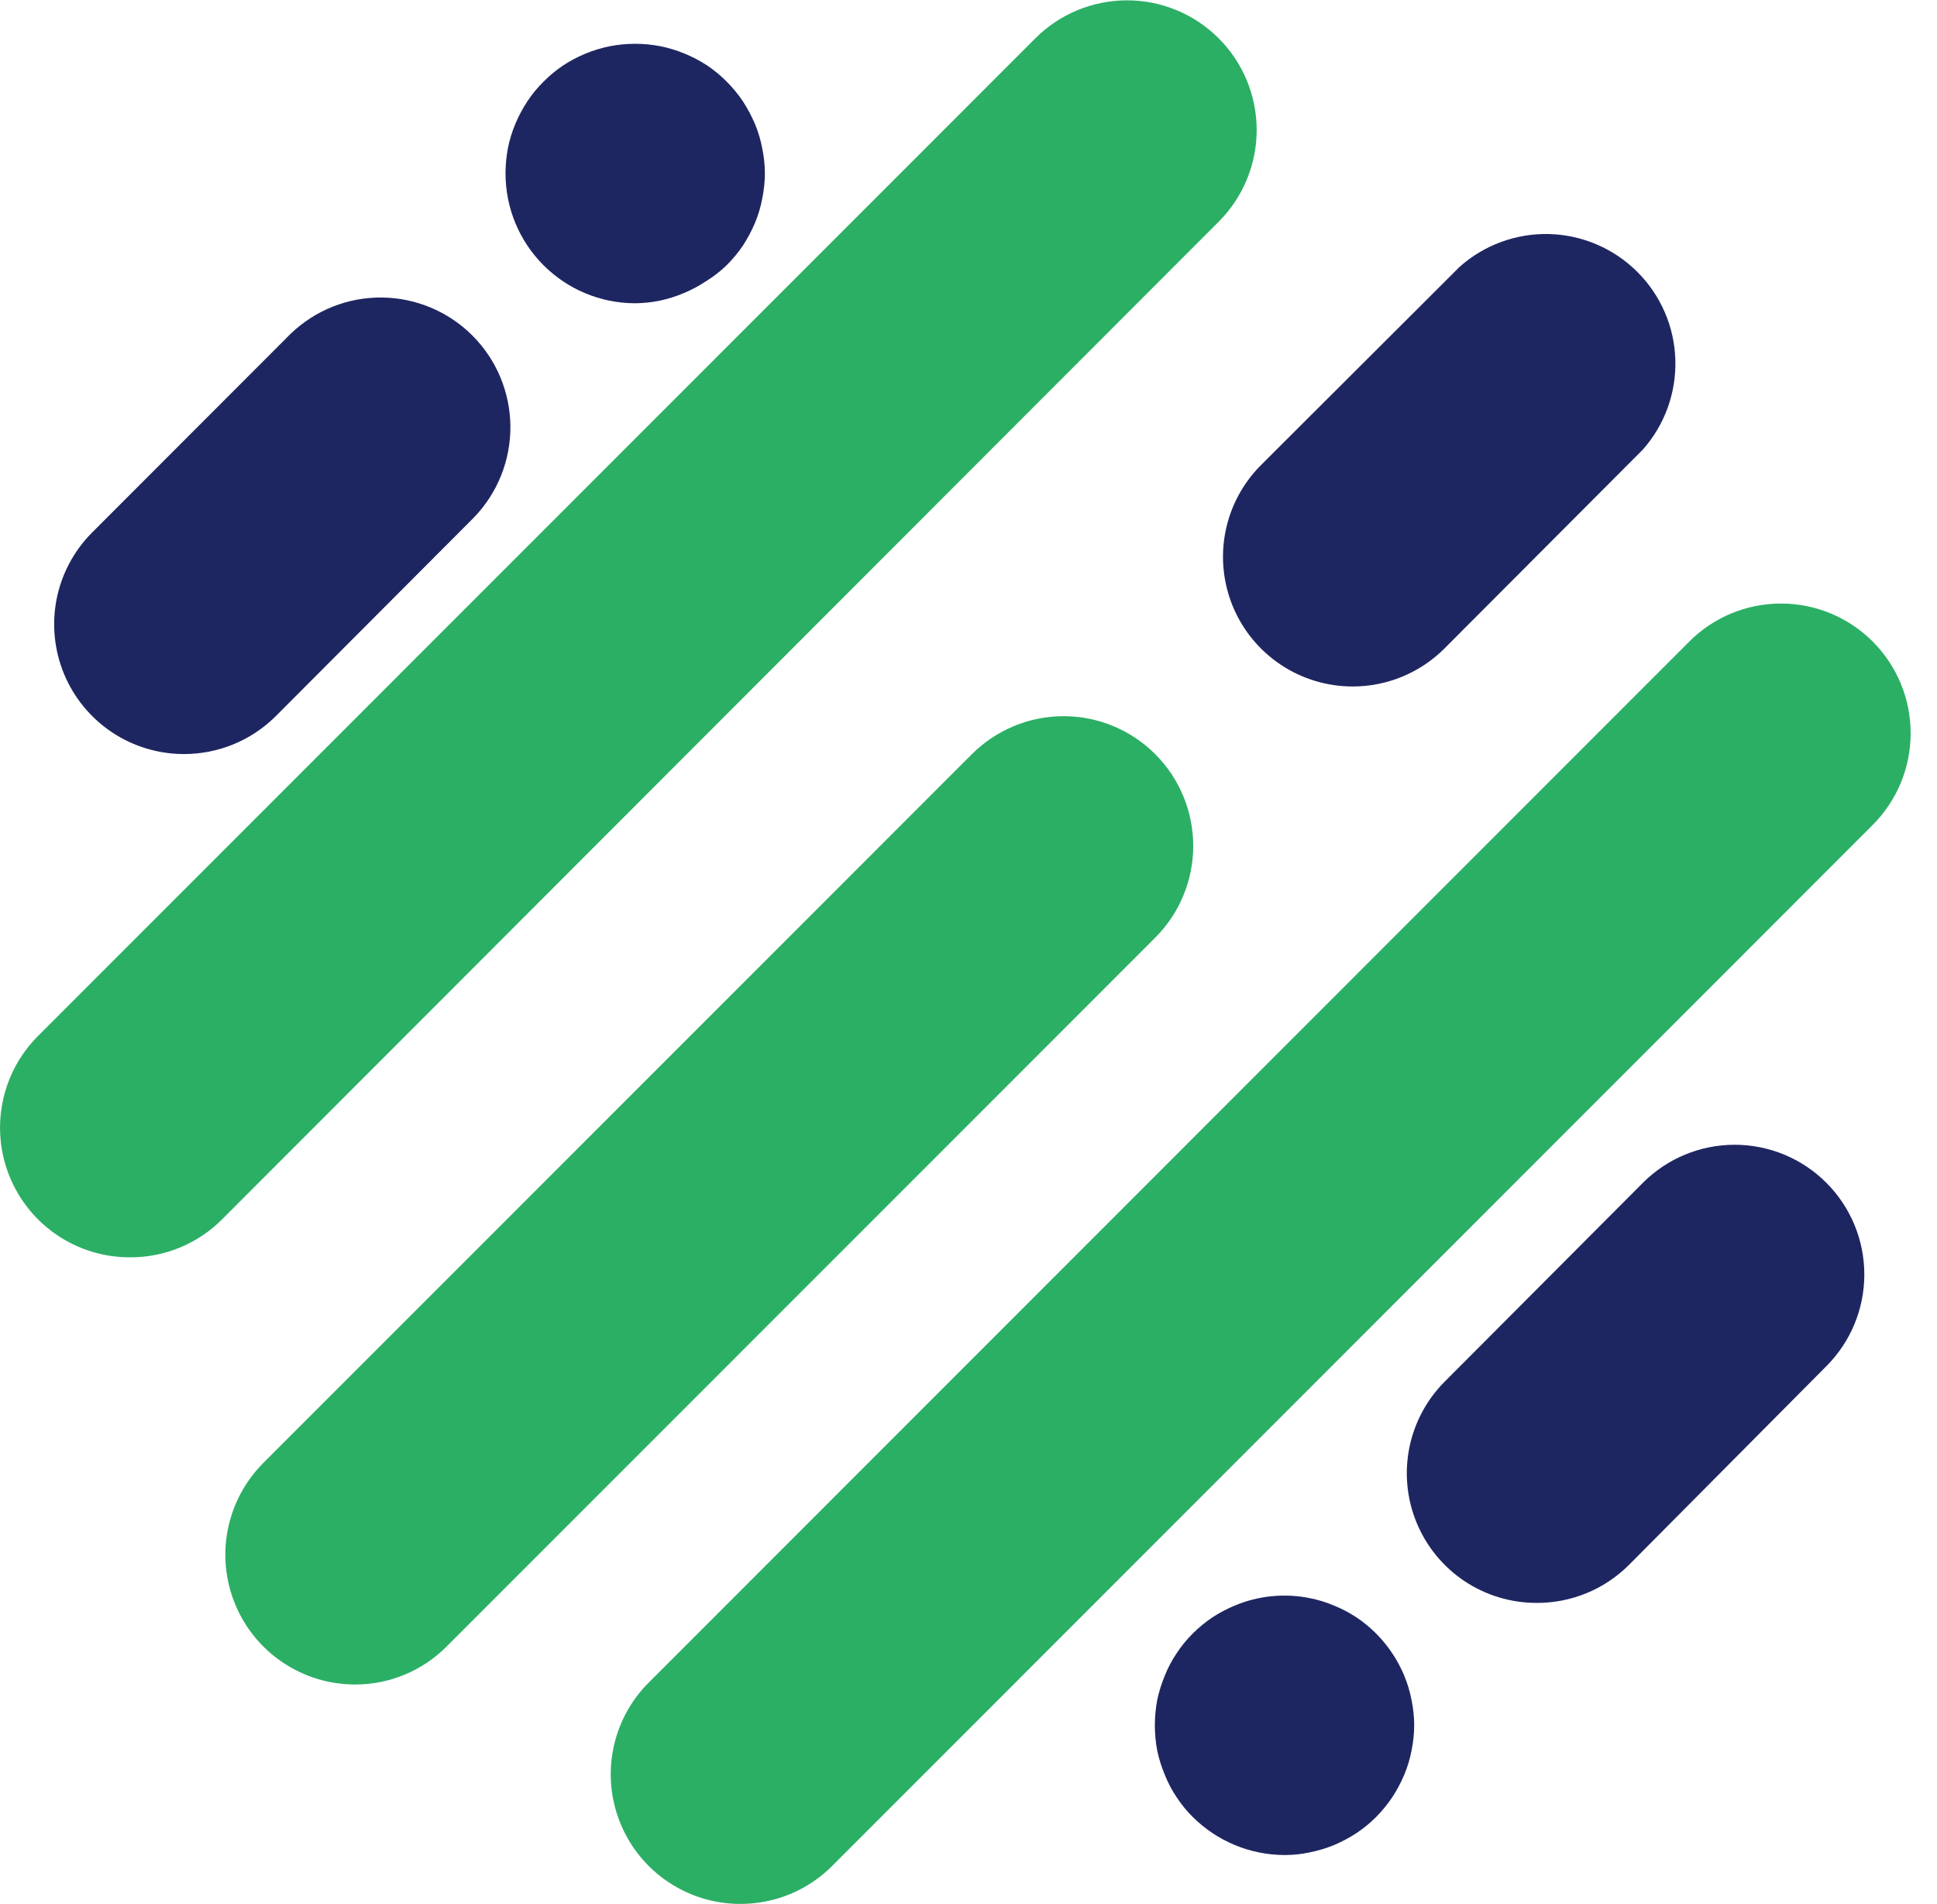
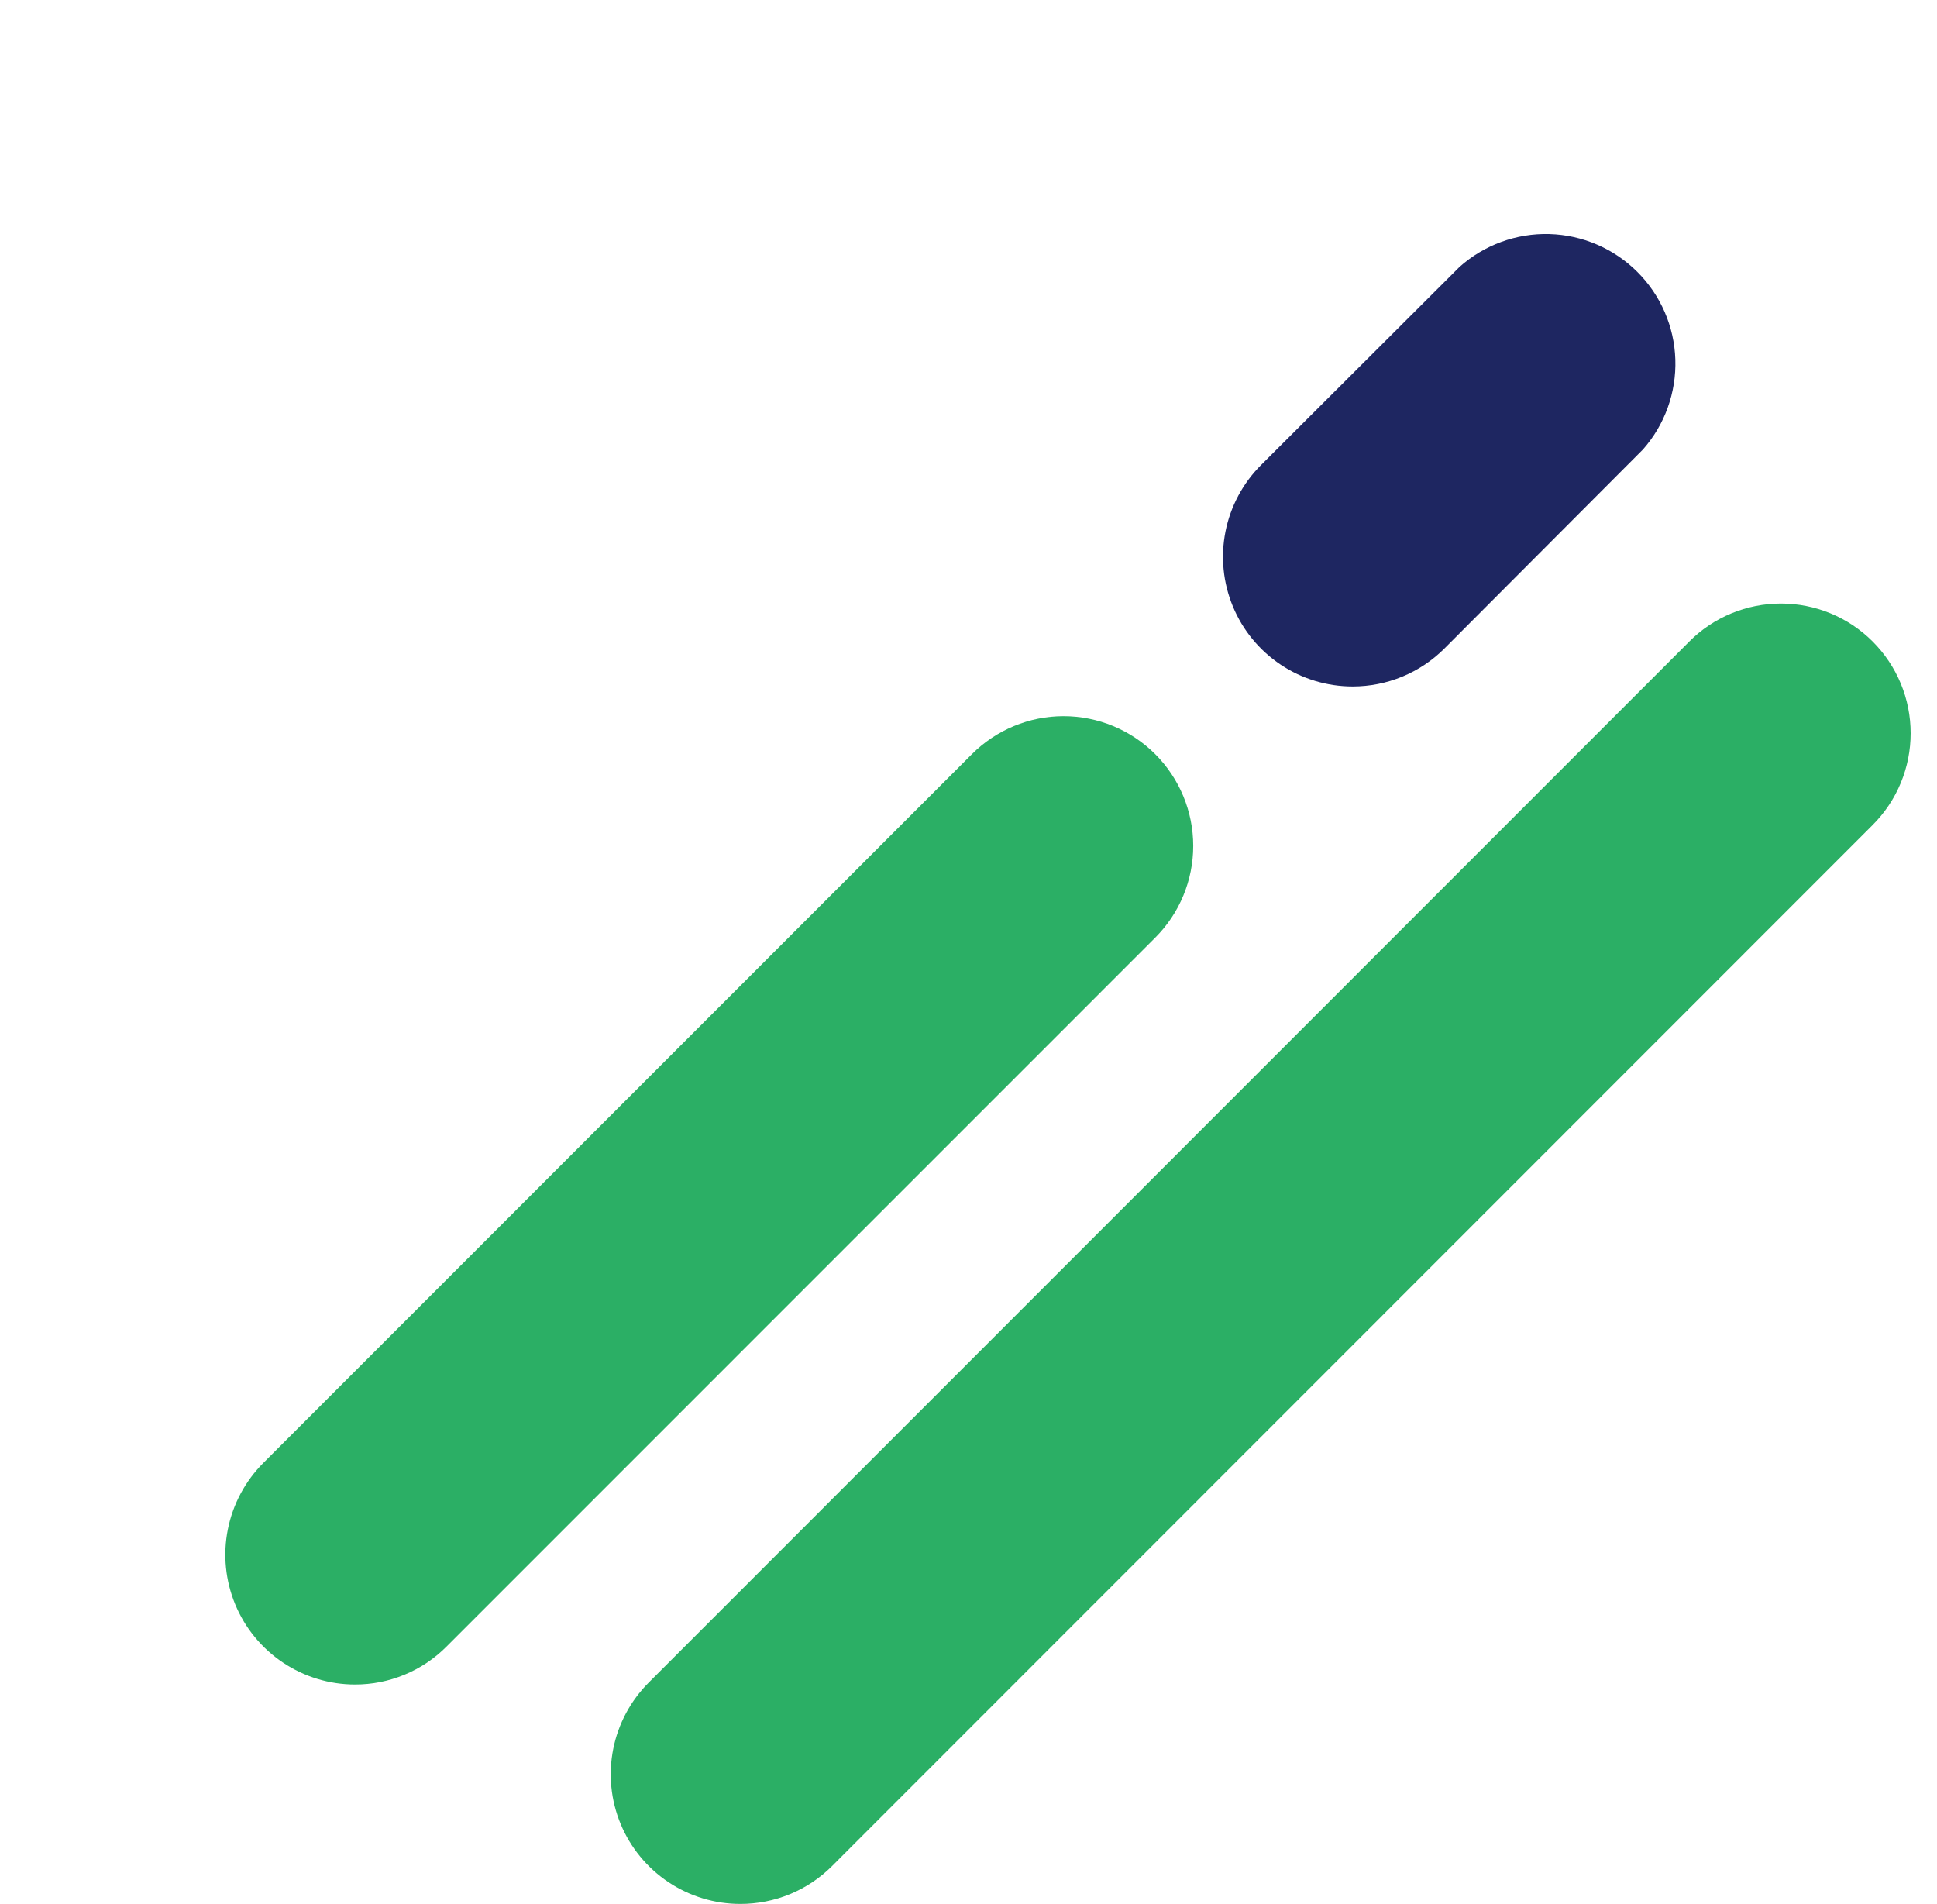
<svg xmlns="http://www.w3.org/2000/svg" width="58" height="57" viewBox="0 0 58 57" fill="none">
-   <path d="M3.881 37.642C3.113 37.642 2.363 37.414 1.725 36.987C1.087 36.561 0.59 35.954 0.296 35.245C0.003 34.535 -0.074 33.755 0.076 33.002C0.226 32.249 0.596 31.557 1.139 31.015L30.993 1.156C31.718 0.426 32.704 0.014 33.734 0.01C34.763 0.006 35.752 0.412 36.482 1.138C37.213 1.863 37.625 2.849 37.629 3.879C37.632 4.908 37.227 5.897 36.501 6.628L6.648 36.507C6.285 36.87 5.853 37.158 5.378 37.353C4.903 37.548 4.394 37.646 3.881 37.642V37.642Z" fill="#2BAF65" />
  <path d="M10.63 50.431C9.862 50.431 9.111 50.202 8.473 49.775C7.834 49.348 7.337 48.742 7.043 48.032C6.749 47.322 6.672 46.541 6.822 45.788C6.972 45.035 7.341 44.343 7.884 43.799L29.101 22.579C29.829 21.851 30.817 21.441 31.846 21.441C32.876 21.441 33.864 21.851 34.592 22.579C35.32 23.307 35.729 24.295 35.729 25.325C35.729 26.355 35.32 27.343 34.592 28.071L13.375 49.291C13.015 49.654 12.588 49.941 12.116 50.136C11.645 50.332 11.14 50.432 10.63 50.431Z" fill="#2BAF65" />
  <path d="M22.171 57C21.403 57.001 20.652 56.773 20.014 56.347C19.375 55.92 18.877 55.314 18.583 54.604C18.289 53.895 18.212 53.114 18.362 52.36C18.512 51.607 18.882 50.915 19.426 50.372L50.583 19.206C50.943 18.845 51.371 18.559 51.842 18.364C52.313 18.169 52.818 18.069 53.328 18.069C53.838 18.069 54.343 18.169 54.814 18.364C55.285 18.559 55.713 18.845 56.074 19.206C56.434 19.567 56.721 19.995 56.916 20.466C57.111 20.937 57.211 21.442 57.211 21.952C57.211 22.462 57.111 22.967 56.916 23.438C56.721 23.91 56.434 24.338 56.074 24.698L24.917 55.864C24.556 56.225 24.128 56.511 23.657 56.706C23.186 56.9 22.681 57 22.171 57V57Z" fill="#2BAF65" />
  <path d="M40.504 20.552C39.736 20.552 38.985 20.325 38.346 19.898C37.708 19.472 37.21 18.866 36.916 18.156C36.622 17.446 36.545 16.666 36.695 15.912C36.845 15.159 37.215 14.467 37.758 13.924L43.704 7.99C44.442 7.332 45.404 6.98 46.393 7.007C47.382 7.035 48.323 7.439 49.024 8.137C49.725 8.835 50.134 9.774 50.165 10.763C50.197 11.752 49.85 12.716 49.195 13.457L43.25 19.416C42.889 19.777 42.461 20.062 41.99 20.257C41.519 20.452 41.014 20.552 40.504 20.552V20.552Z" fill="#1E2661" />
-   <path d="M46.008 47.988C45.24 47.988 44.489 47.761 43.85 47.335C43.212 46.908 42.714 46.302 42.42 45.592C42.126 44.882 42.049 44.102 42.199 43.348C42.349 42.595 42.719 41.903 43.262 41.36L49.195 35.41C49.923 34.681 50.911 34.272 51.941 34.272C52.971 34.272 53.958 34.681 54.686 35.41C55.415 36.138 55.824 37.126 55.824 38.156C55.824 39.186 55.415 40.173 54.686 40.902L48.775 46.852C48.411 47.215 47.98 47.502 47.505 47.697C47.03 47.892 46.521 47.991 46.008 47.988V47.988Z" fill="#1E2661" />
-   <path d="M38.46 55.536C37.431 55.533 36.444 55.123 35.715 54.397C35.533 54.217 35.371 54.018 35.231 53.804C35.09 53.594 34.971 53.37 34.878 53.135C34.78 52.902 34.704 52.66 34.651 52.412C34.604 52.161 34.58 51.906 34.58 51.651C34.58 51.397 34.604 51.143 34.651 50.894C34.704 50.645 34.78 50.401 34.878 50.166C34.971 49.931 35.09 49.707 35.231 49.498C35.371 49.283 35.533 49.085 35.715 48.905C35.895 48.725 36.093 48.563 36.303 48.421C36.515 48.283 36.739 48.165 36.972 48.068C37.681 47.771 38.463 47.693 39.217 47.845C39.467 47.894 39.711 47.968 39.945 48.068C40.18 48.163 40.405 48.282 40.617 48.421C41.255 48.85 41.752 49.457 42.047 50.166C42.145 50.401 42.218 50.644 42.266 50.894C42.317 51.143 42.344 51.396 42.346 51.651C42.344 51.906 42.317 52.161 42.266 52.412C42.218 52.66 42.145 52.902 42.047 53.135C41.949 53.369 41.829 53.593 41.69 53.804C41.548 54.017 41.386 54.215 41.206 54.397C41.026 54.577 40.829 54.739 40.617 54.88C40.404 55.019 40.179 55.138 39.945 55.238C39.71 55.334 39.466 55.407 39.217 55.457C38.969 55.511 38.715 55.537 38.46 55.536Z" fill="#1E2661" />
-   <path d="M5.504 22.575C4.736 22.574 3.985 22.346 3.347 21.919C2.709 21.492 2.211 20.885 1.917 20.175C1.624 19.466 1.547 18.685 1.696 17.932C1.846 17.178 2.216 16.486 2.758 15.943L8.704 9.992C9.437 9.286 10.418 8.897 11.436 8.907C12.453 8.917 13.426 9.326 14.146 10.046C14.865 10.766 15.273 11.739 15.283 12.757C15.292 13.775 14.901 14.756 14.195 15.489L8.25 21.448C7.52 22.172 6.532 22.577 5.504 22.575V22.575Z" fill="#1E2661" />
-   <path d="M18.997 9.079C17.97 9.073 16.988 8.66 16.265 7.931C15.541 7.202 15.136 6.216 15.137 5.189C15.138 4.937 15.162 4.685 15.208 4.437C15.258 4.187 15.333 3.944 15.431 3.709C15.529 3.474 15.649 3.249 15.789 3.036C15.929 2.824 16.091 2.626 16.272 2.448C16.452 2.266 16.649 2.102 16.861 1.96C17.072 1.821 17.296 1.703 17.529 1.606C17.765 1.51 18.008 1.435 18.257 1.384C18.758 1.287 19.273 1.287 19.775 1.384C20.024 1.434 20.267 1.509 20.502 1.606C20.737 1.703 20.962 1.821 21.175 1.96C21.387 2.102 21.584 2.266 21.764 2.448C21.943 2.628 22.105 2.825 22.247 3.036C22.385 3.25 22.505 3.475 22.605 3.709C22.703 3.943 22.776 4.187 22.823 4.437C22.875 4.684 22.902 4.936 22.903 5.189C22.902 5.445 22.875 5.7 22.823 5.951C22.776 6.2 22.703 6.444 22.605 6.678C22.505 6.912 22.385 7.137 22.247 7.351C22.103 7.562 21.94 7.759 21.759 7.94C21.575 8.118 21.372 8.276 21.154 8.411C20.942 8.553 20.716 8.674 20.481 8.772C20.249 8.871 20.009 8.947 19.762 9C19.51 9.052 19.254 9.079 18.997 9.079V9.079Z" fill="#1E2661" />
</svg>